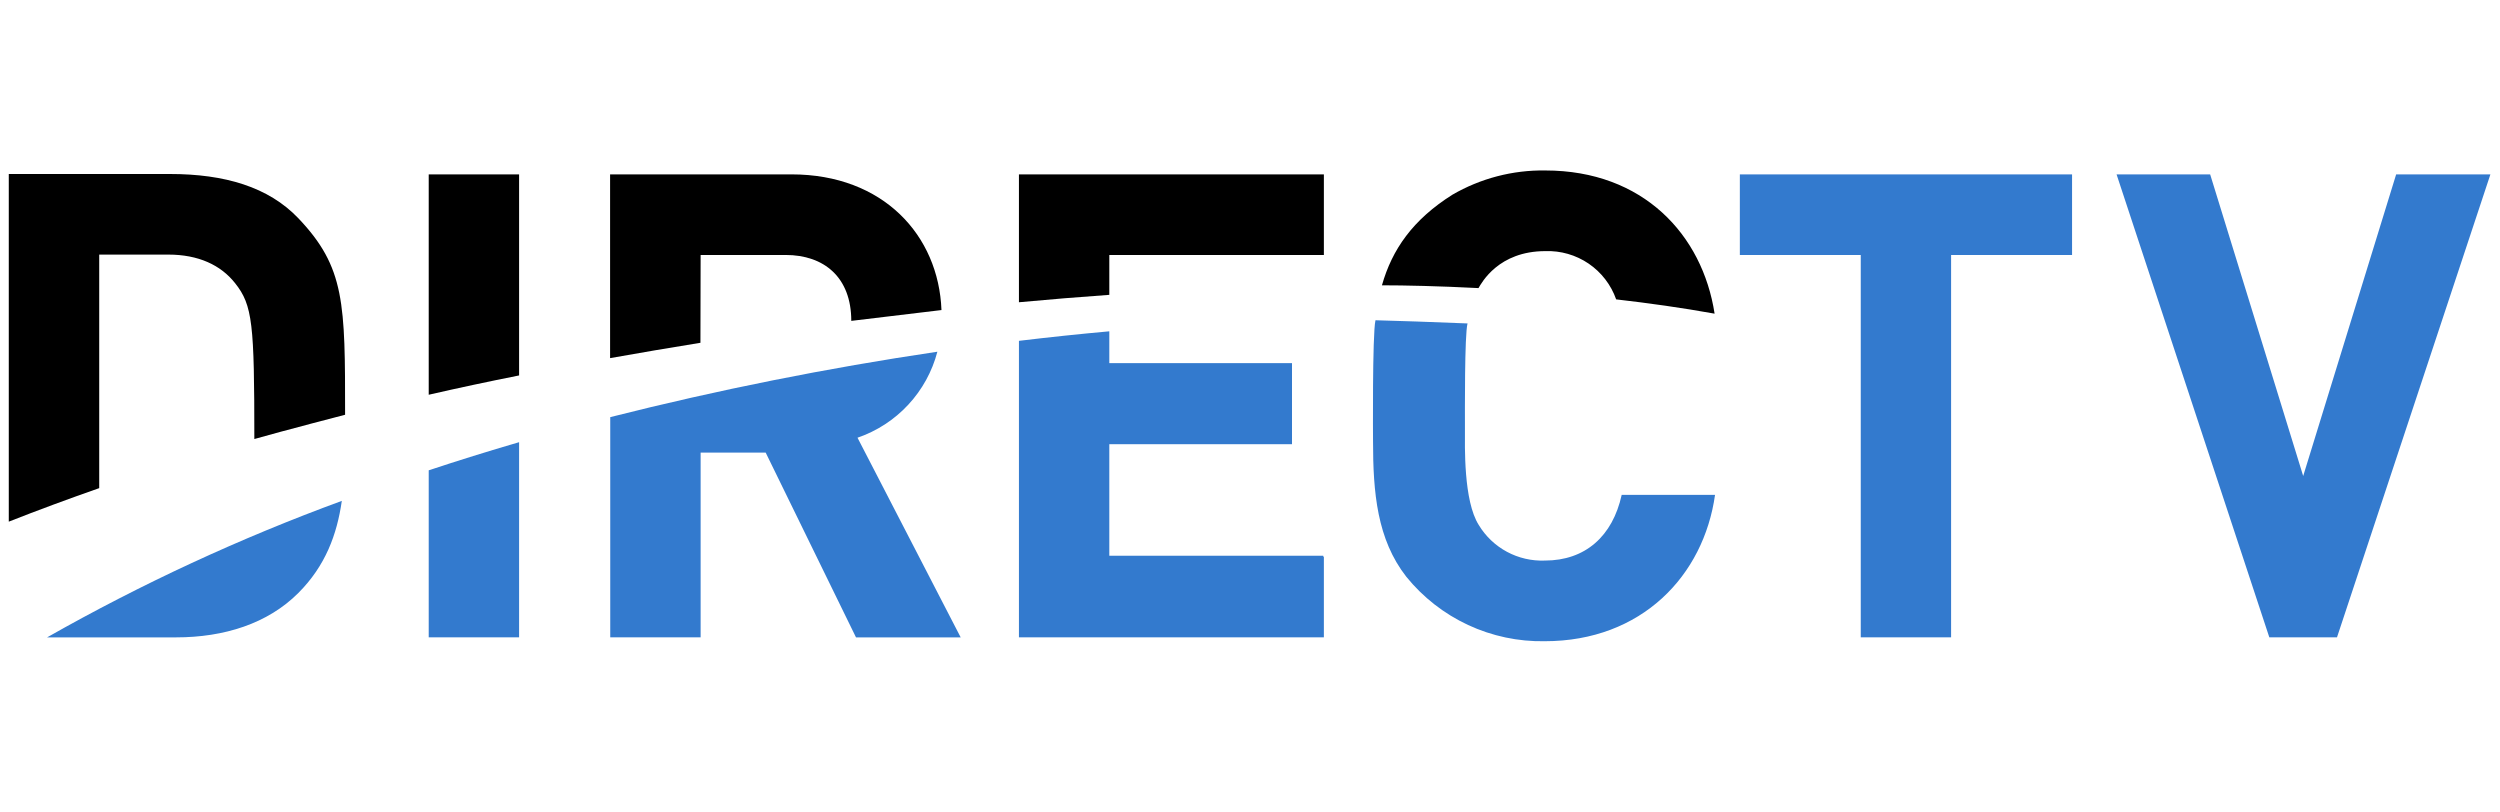
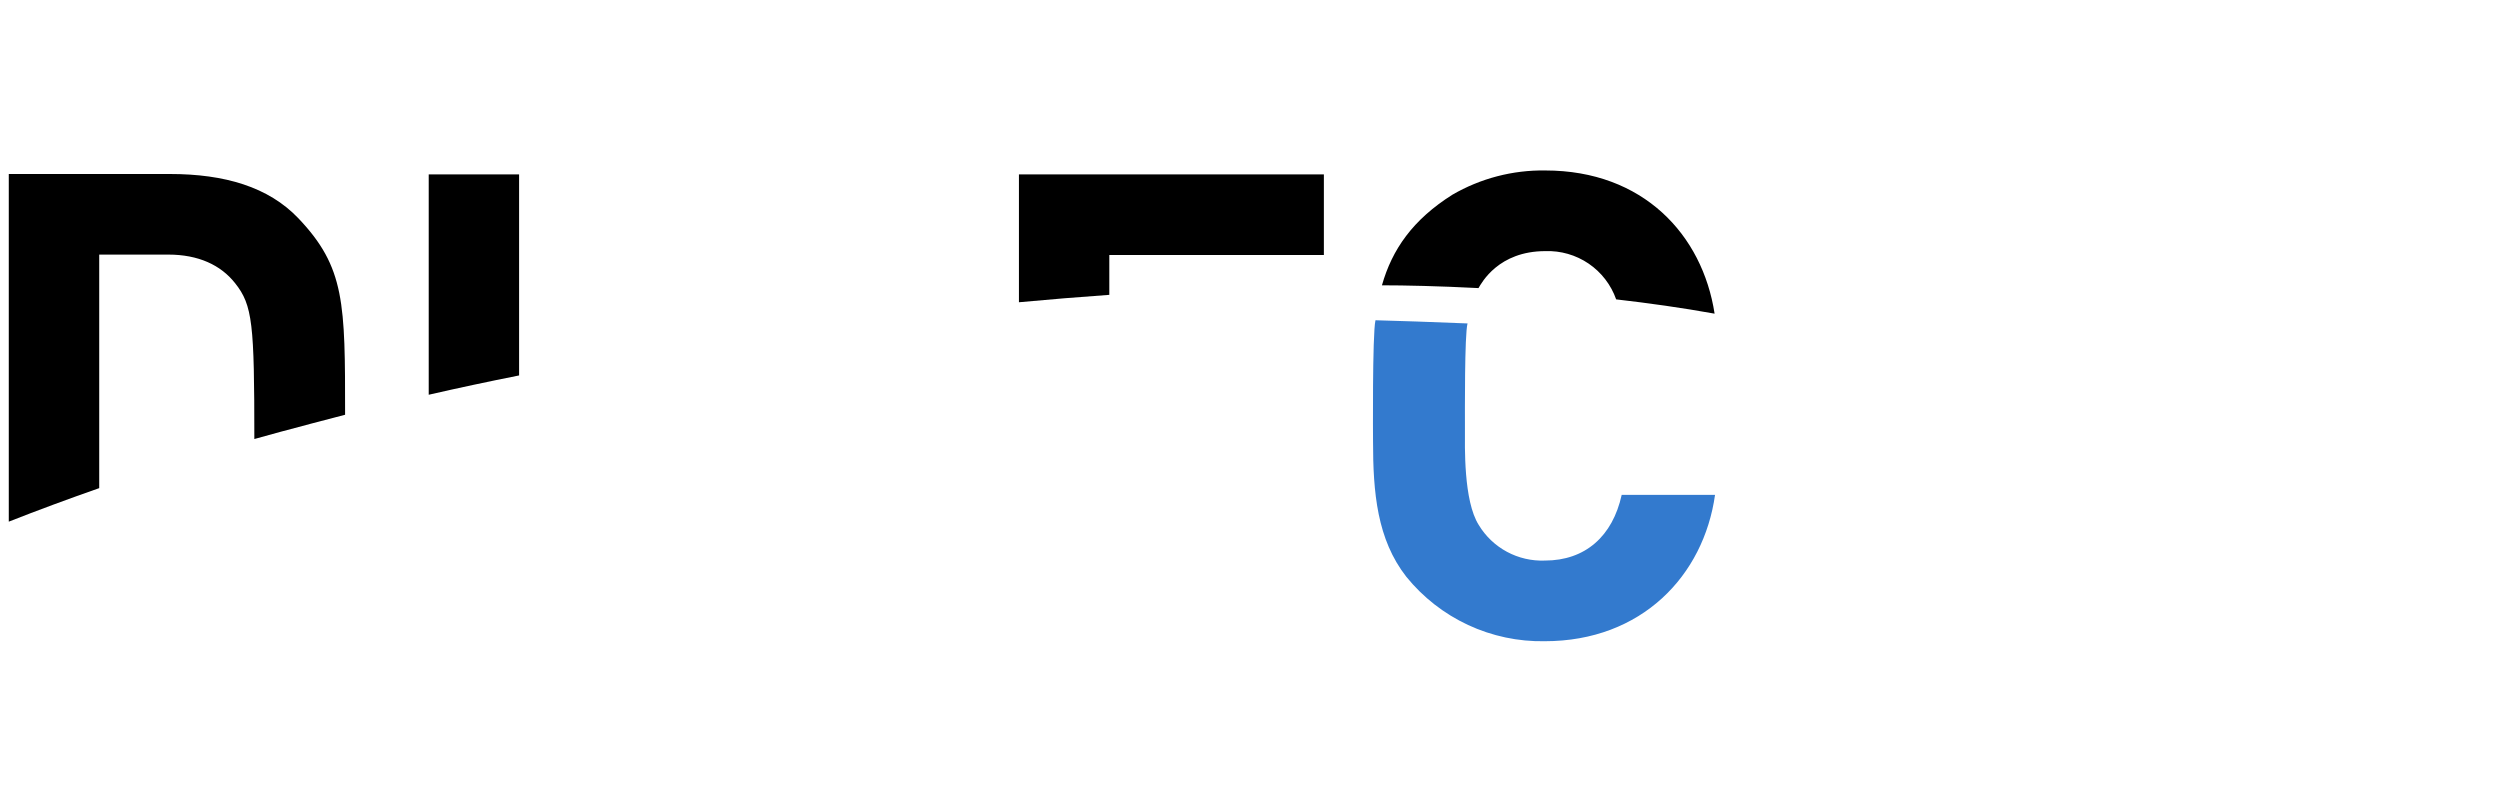
<svg xmlns="http://www.w3.org/2000/svg" width="80px" height="26px" viewBox="0 0 80 26" fill="none" aria-hidden="true">
  <defs>
    <linearGradient class="cerosgradient" data-cerosgradient="true" id="CerosGradient_id9697a75ab" gradientUnits="userSpaceOnUse" x1="50%" y1="100%" x2="50%" y2="0%">
      <stop offset="0%" stop-color="#d1d1d1" />
      <stop offset="100%" stop-color="#d1d1d1" />
    </linearGradient>
    <linearGradient />
  </defs>
  <path d="M51.894 15.836C51.603 17.159 50.729 17.938 49.435 17.938C49.014 17.954 48.595 17.858 48.223 17.658C47.851 17.458 47.539 17.162 47.321 16.801C46.827 16.024 46.878 14.265 46.878 13.725C46.878 13.185 46.864 10.719 46.961 10.35C45.809 10.301 44.726 10.268 44.015 10.248C43.912 10.697 43.937 14.111 43.937 14.111C43.937 15.766 44.066 17.258 45.002 18.456C45.535 19.114 46.21 19.641 46.977 19.999C47.745 20.356 48.583 20.534 49.43 20.519C52.537 20.519 54.518 18.417 54.881 15.836H51.894Z" fill="#337ACE" />
  <path d="M47.312 9.219C47.413 9.048 47.953 8.036 49.449 8.036C49.942 8.018 50.428 8.158 50.837 8.436C51.245 8.714 51.553 9.115 51.717 9.58C52.754 9.699 53.819 9.848 54.867 10.037C54.479 7.512 52.581 5.455 49.449 5.455C48.406 5.439 47.377 5.708 46.475 6.232C45.213 7.028 44.547 7.98 44.222 9.13C44.947 9.13 46.025 9.153 47.312 9.219V9.219ZM9.545 6.982C8.59 5.982 7.191 5.568 5.438 5.568H0.281V16.693C1.213 16.326 2.178 15.969 3.175 15.62V8.147H5.389C6.345 8.147 7.065 8.479 7.525 9.064C8.085 9.769 8.139 10.365 8.139 14.049C9.085 13.779 11.043 13.272 11.043 13.272C11.043 9.701 11.045 8.557 9.545 6.982V6.982Z" fill="black" />
-   <path d="M27.44 14.007C28.06 13.794 28.618 13.432 29.064 12.951C29.51 12.471 29.83 11.888 29.996 11.255C26.474 11.777 22.98 12.475 19.528 13.348V20.394H22.42V14.484H24.502L27.392 20.396H30.742L27.44 14.007ZM42.343 17.784H35.498V14.214H41.344V11.62H35.498V10.602C34.547 10.688 33.583 10.789 32.606 10.907V20.394H42.364V17.813H42.343V17.784ZM5.632 20.396C7.172 20.396 8.567 19.956 9.545 18.977C10.414 18.108 10.783 17.106 10.938 16.028C7.68 17.223 4.525 18.684 1.507 20.396H5.632ZM13.719 20.394H16.611V14.15C15.624 14.438 14.66 14.738 13.719 15.05V20.394Z" fill="#337ACE" />
  <path d="M13.719 12.632C14.663 12.415 15.627 12.21 16.611 12.014V5.58H13.719V12.632ZM42.342 5.58H32.606V9.672C33.573 9.582 34.537 9.503 35.498 9.435V8.159H42.364V5.58H42.342Z" fill="black" />
-   <path d="M74.784 20.394H72.618L67.73 5.58H70.725L73.702 15.232L76.677 5.58H79.693L74.784 20.394ZM62.435 8.159V20.394H59.544V8.159H55.675V5.58H66.306V8.159H62.435Z" fill="#337ACE" />
-   <path d="M22.42 8.159H25.139C26.374 8.159 27.241 8.877 27.241 10.268L30.127 9.922C30.037 7.533 28.266 5.58 25.329 5.58H19.523V11.46C20.478 11.29 21.442 11.126 22.414 10.969L22.42 8.159Z" fill="black" />
</svg>